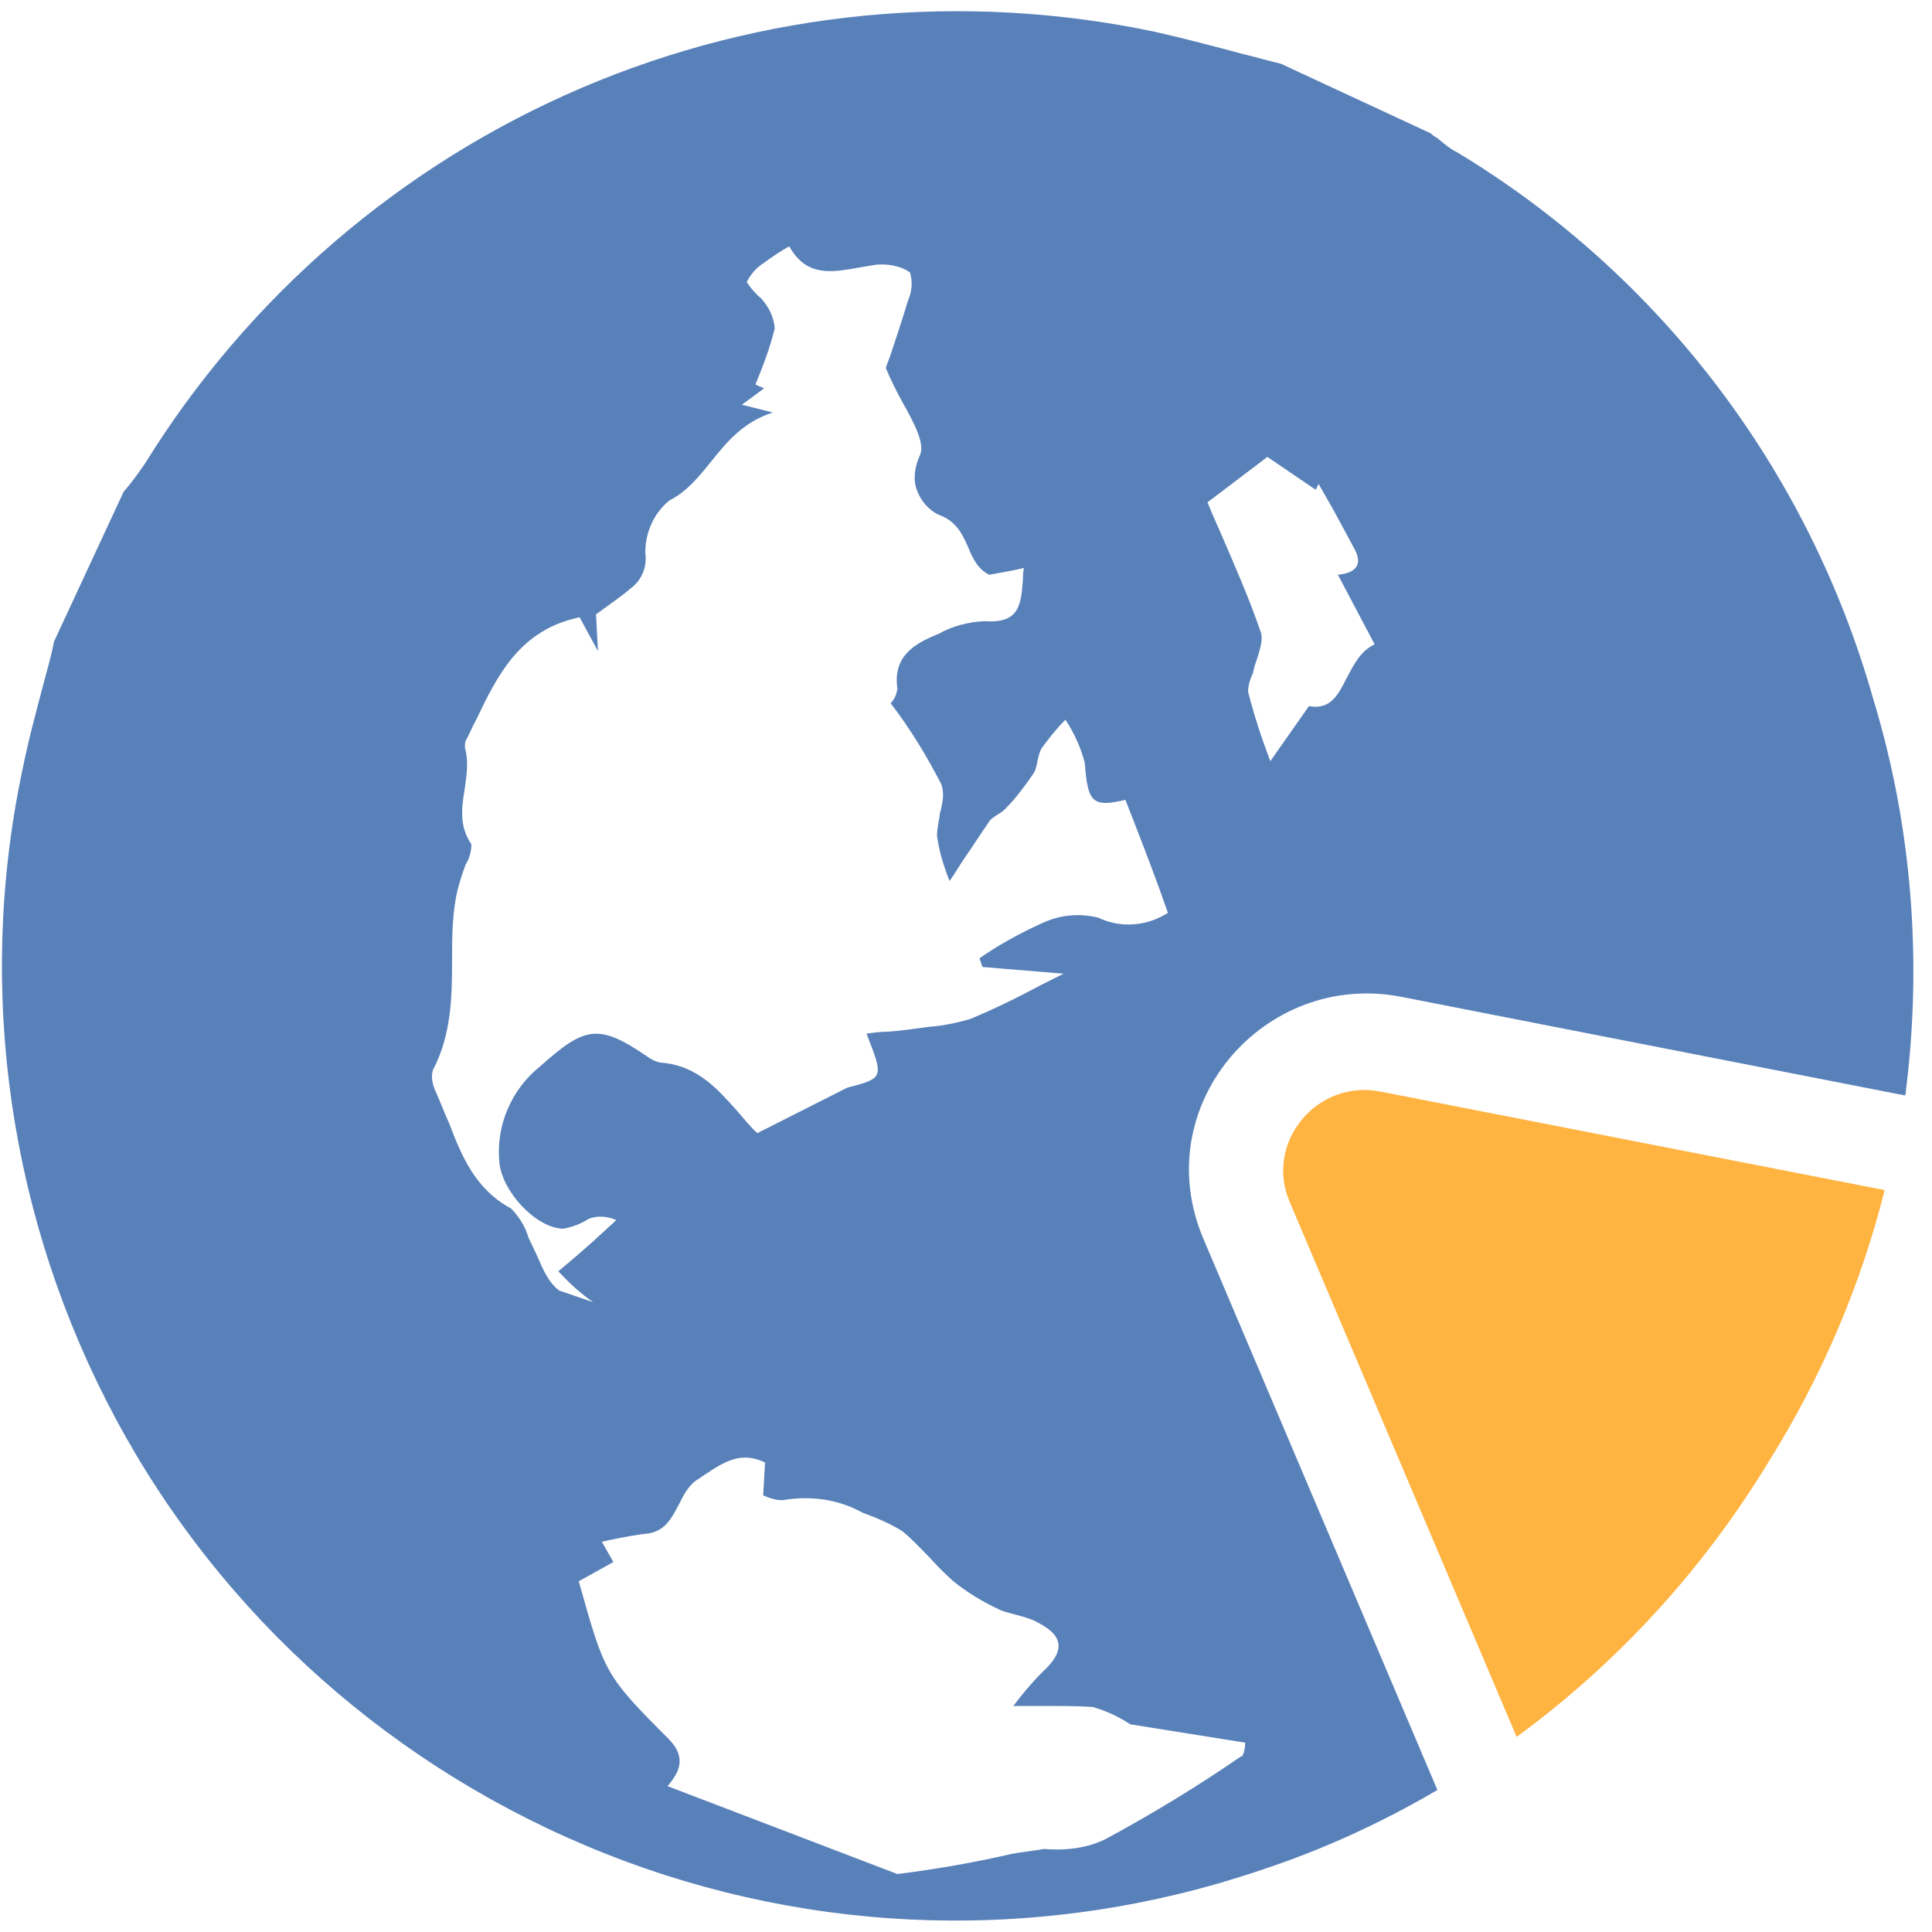
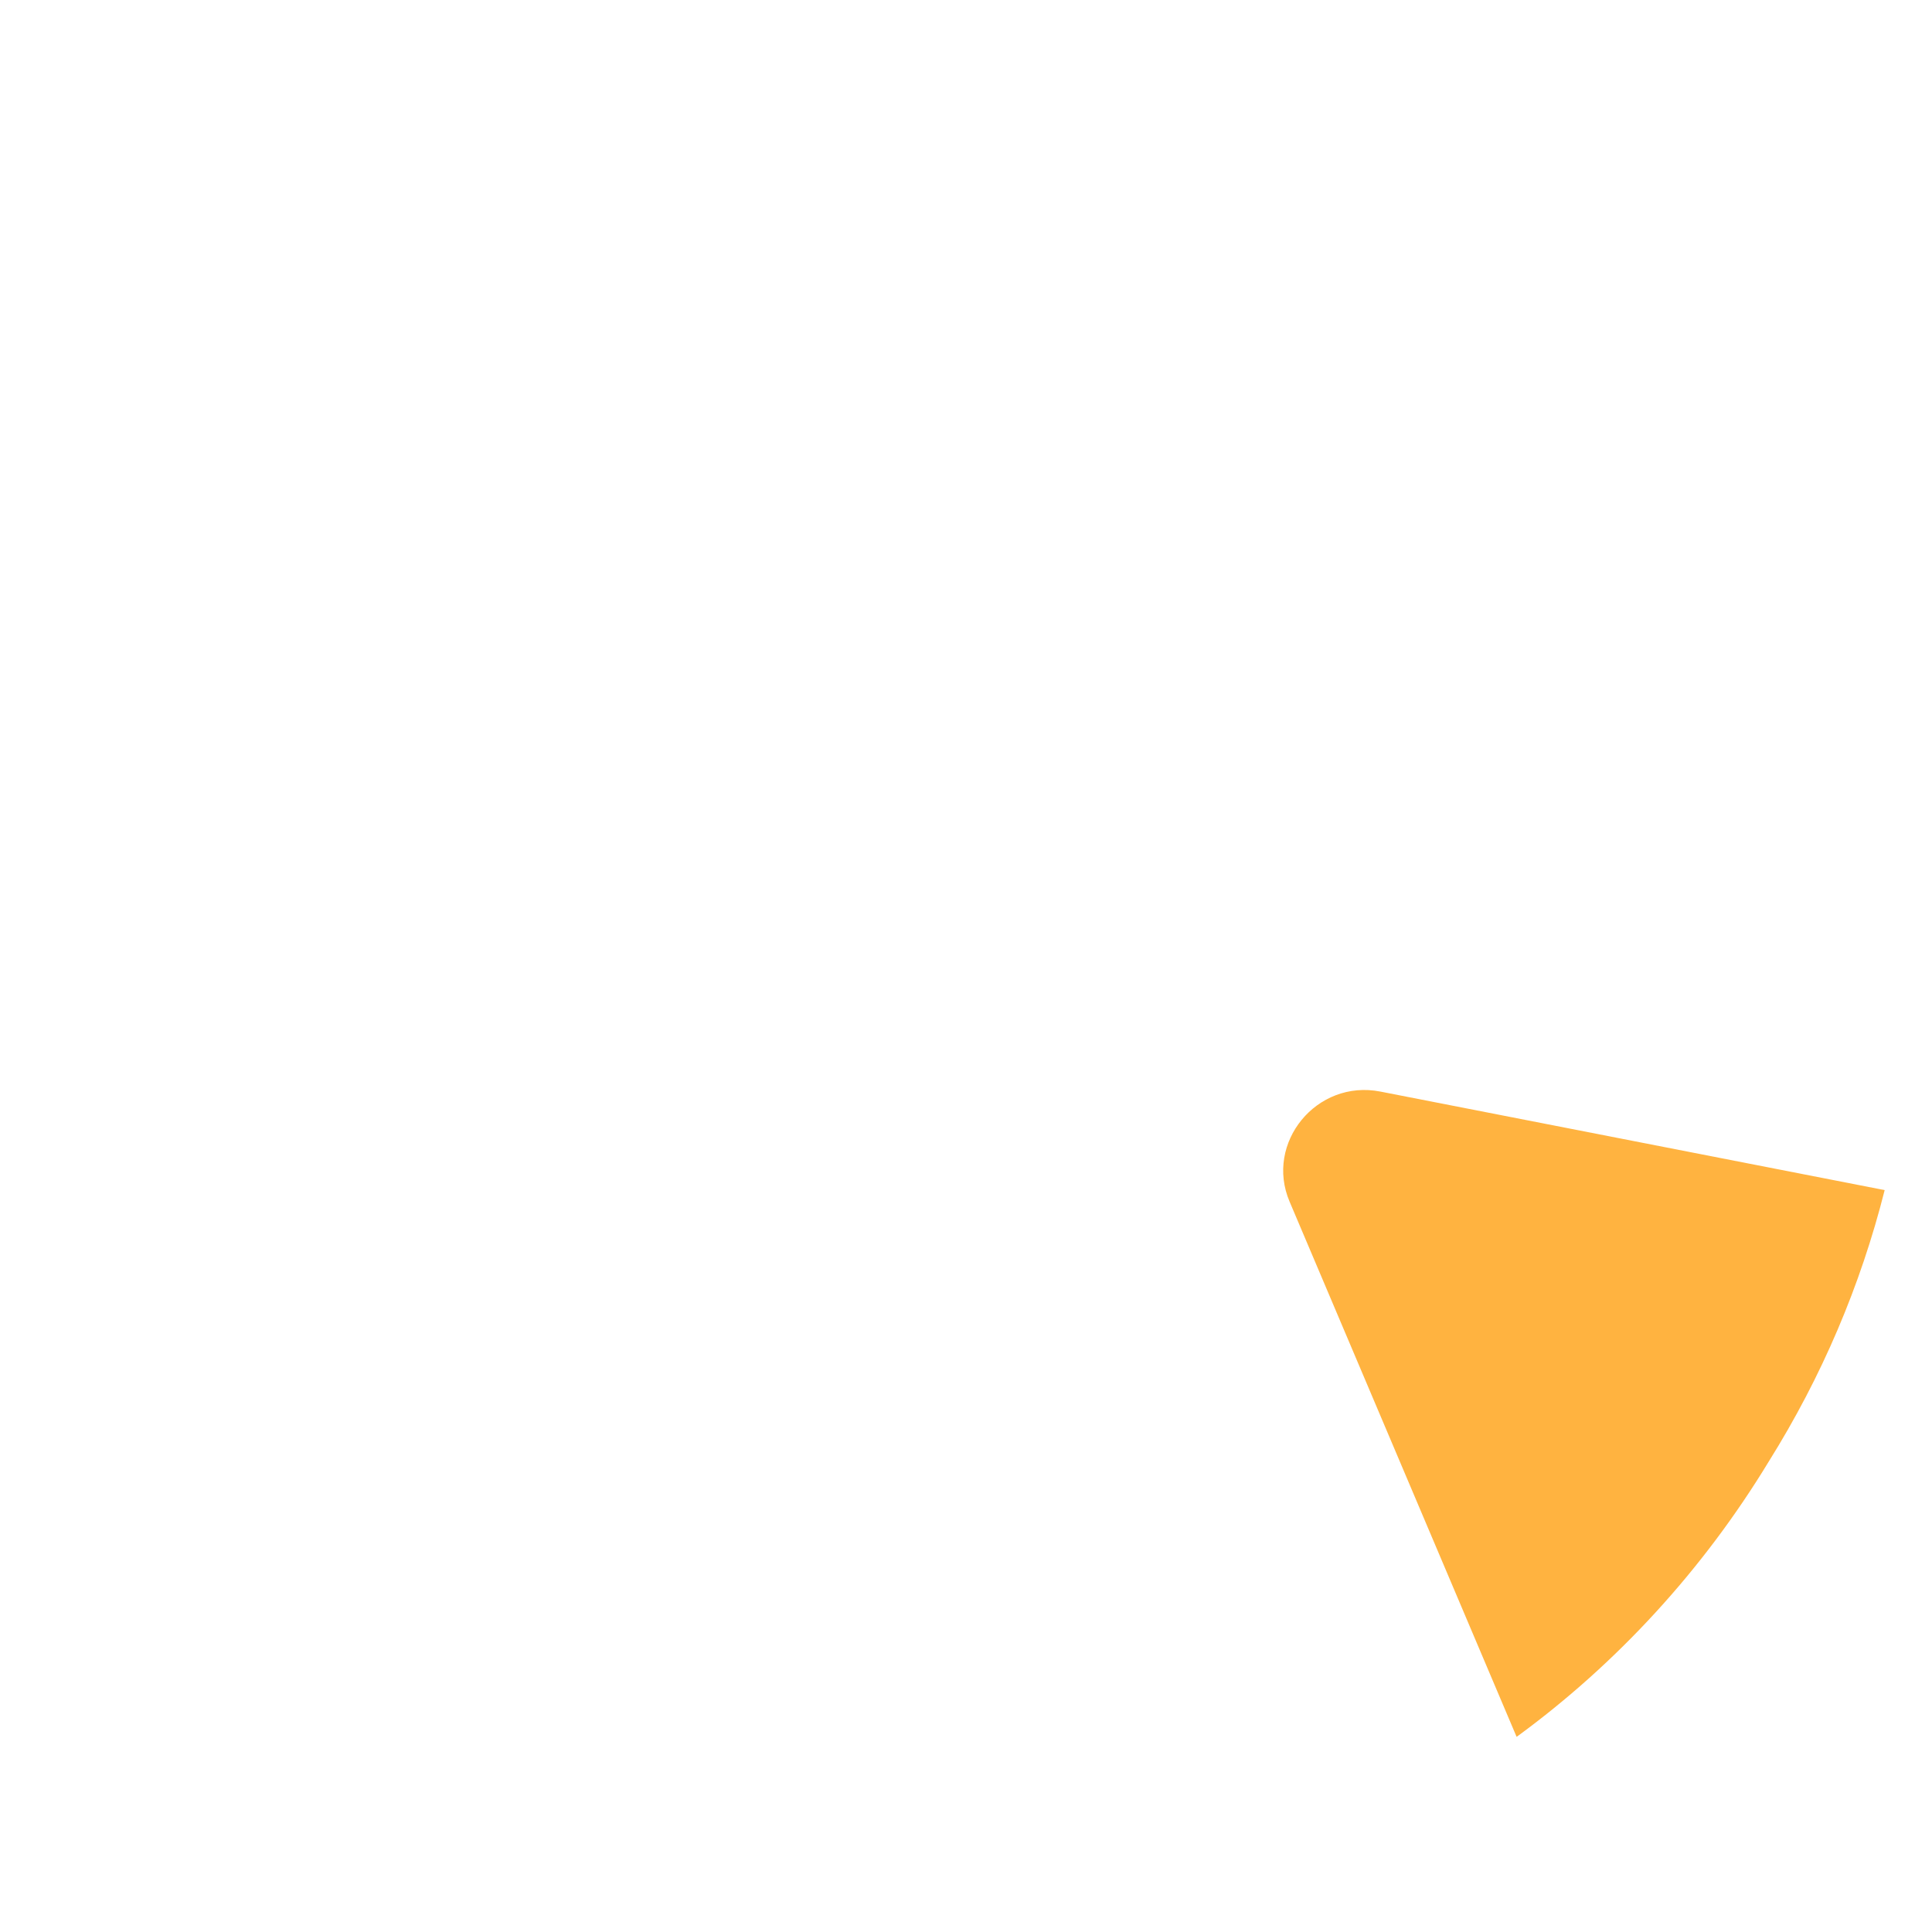
<svg xmlns="http://www.w3.org/2000/svg" version="1.1" id="Layer_1" x="0px" y="0px" viewBox="0 0 200 200" style="enable-background:new 0 0 200 200;" xml:space="preserve">
  <style type="text/css">
	.st0{fill-rule:evenodd;clip-rule:evenodd;fill:#5981B9;}
	.st1{fill:#FFB340;}
</style>
-   <path class="st0" d="M150.9,15.8c21,12.7,36.3,32.9,43,56.5c4,13.1,5.1,27,3.4,40.6c0,0.2,0,0.3-0.1,0.5l-52.1-10.2  c-14.2-2.8-26.4,11.3-20.5,25.1l24.2,57c-5.8,3.4-11.9,6.2-18.3,8.3c-22.1,7.5-46.1,6.9-67.8-1.7c-21.7-8.6-39.7-24.5-50.7-45  C1,126.4-2.5,102.6,2.3,79.8c0.6-3,1.4-6,2.2-9c0.4-1.5,0.8-2.9,1.1-4.4l7.2-15.5C13.6,50,14.3,49,15,48  C25.7,30.7,41.5,17.1,60.2,9.1c18.7-8,39.5-10,59.4-5.8c3.1,0.7,6.1,1.5,9.1,2.3c1.3,0.3,2.6,0.7,3.9,1l15.5,7.2  c0.2,0.2,0.5,0.4,0.7,0.5C149.5,14.9,150.1,15.4,150.9,15.8z M58.3,127.2c-2.9-0.1-6.3-3.9-6.6-6.8c-0.4-3.8,1.2-7.6,4.2-10  c4.6-4.1,6-4.5,11-1.1c0.4,0.3,0.9,0.6,1.5,0.7c3.9,0.3,6,2.9,8,5.1c0.7,0.8,1.3,1.6,2,2.2l9.3-4.7c3.8-1,3.8-1,2-5.6  c0.7-0.1,1.5-0.2,2.2-0.2c1.4-0.1,2.8-0.3,4.2-0.5c1.5-0.1,2.9-0.4,4.3-0.8c2.4-1,4.7-2.1,7.3-3.5c0.8-0.4,1.6-0.8,2.4-1.2l-8.4-0.7  l-0.3-0.9c2-1.4,4.2-2.6,6.4-3.6c1.9-0.9,3.9-1.1,5.9-0.6c2.3,1.1,5,0.9,7.2-0.5c-1.1-3.2-2.3-6.3-3.5-9.4c-0.3-0.8-0.6-1.5-0.9-2.3  c-3.4,0.8-3.9,0.3-4.2-3.8c-0.4-1.6-1.1-3.1-2-4.5c-0.9,0.9-1.7,1.9-2.5,3c-0.2,0.4-0.3,0.8-0.4,1.3c-0.1,0.5-0.2,1-0.5,1.4  c-0.9,1.3-1.8,2.5-2.9,3.6c-0.2,0.2-0.5,0.4-0.7,0.5c-0.3,0.2-0.6,0.4-0.8,0.6c-0.9,1.3-1.8,2.7-2.9,4.3c-0.4,0.6-0.8,1.3-1.3,2  c-0.6-1.5-1.1-3.1-1.3-4.7c0-0.7,0.2-1.5,0.3-2.3c0.3-1.1,0.5-2.2,0.1-3.1c-1.5-2.9-3.2-5.7-5.2-8.3c0.4-0.4,0.6-0.9,0.7-1.5  c-0.5-3.4,1.8-4.7,4.3-5.7c1.4-0.8,3-1.2,4.7-1.3c3.7,0.3,3.8-1.8,4-4.4c0-0.4,0-0.7,0.1-1.1c-1.3,0.3-2.5,0.5-3.6,0.7  c-1.2-0.6-1.7-1.7-2.2-2.9c-0.6-1.4-1.3-2.7-3-3.3c-1.1-0.5-1.9-1.5-2.3-2.6c-0.4-1.1-0.2-2.4,0.3-3.5c0.6-1.2-0.5-3.3-1.8-5.6  c-0.6-1.1-1.2-2.3-1.7-3.5c0.1-0.4,0.3-0.8,0.5-1.4c0.5-1.5,1.2-3.6,1.8-5.6c0.4-0.9,0.5-1.9,0.2-2.9c-1-0.7-2.3-0.9-3.5-0.8  c-0.6,0.1-1.2,0.2-1.8,0.3c-2.8,0.5-5.4,1-7.2-2.2c-0.9,0.5-1.8,1.1-2.6,1.7c-0.8,0.5-1.4,1.2-1.8,2c0.4,0.6,0.9,1.2,1.5,1.7  c0.8,0.9,1.3,1.9,1.4,3.1c-0.5,2-1.2,3.9-2,5.8l0.9,0.4l-2.3,1.7l3.2,0.8c-3.1,1-4.8,3.1-6.4,5.1c-1.3,1.6-2.5,3.1-4.3,4  c-1.6,1.3-2.5,3.3-2.5,5.4c0.2,1.4-0.3,2.8-1.5,3.7c-0.8,0.7-1.7,1.3-2.5,1.9c-0.4,0.3-0.7,0.5-1.1,0.8l0.2,3.8L60,63.9  c-6.2,1.3-8.5,6-10.7,10.6c-0.4,0.7-0.7,1.5-1.1,2.2c-0.1,0.3-0.1,0.7,0,1c0.3,1.3,0.1,2.6-0.1,4c-0.3,1.9-0.6,3.8,0.7,5.7  c0,0.7-0.2,1.5-0.6,2.1c-0.4,1.1-0.8,2.3-1,3.4c-0.4,2.2-0.4,4.4-0.4,6.6c0,3.8-0.1,7.7-2,11.3c-0.2,0.8,0,1.5,0.3,2.2  c0.5,1.1,0.9,2.2,1.4,3.3c1.3,3.4,2.7,6.8,6.4,8.8c0.8,0.8,1.5,1.9,1.8,3c0.3,0.6,0.6,1.3,0.9,1.9c0.6,1.4,1.2,2.8,2.3,3.6l3.5,1.2  c-1.3-0.9-2.5-2-3.6-3.2c1.8-1.5,3.3-2.8,4.7-4.1c0.4-0.4,0.9-0.8,1.3-1.2c-0.9-0.4-2-0.5-2.9-0.1C60.1,126.7,59.3,127,58.3,127.2z   M139.4,70.2c0.7-1.3,1.4-2.8,2.9-3.5l-3.8-7.2c1-0.1,2.9-0.5,1.7-2.7c-0.7-1.3-1.4-2.6-2.1-3.9c-0.5-0.9-1.1-1.9-1.6-2.8l-0.3,0.6  l-5-3.4L125,52c0.4,1,0.8,1.9,1.2,2.8c1.6,3.7,3.1,7.1,4.3,10.6c0.3,0.8-0.1,1.9-0.4,2.9c-0.2,0.5-0.3,0.9-0.4,1.4  c-0.3,0.6-0.5,1.3-0.5,1.9c0.6,2.4,1.4,4.8,2.3,7.2l4-5.7C137.7,73.5,138.5,72,139.4,70.2z M114.6,190.3c4.8-2.6,9.4-5.4,13.9-8.5  l0.1,0c0.2-0.4,0.3-0.9,0.3-1.4l-11.9-1.9c-1.2-0.8-2.5-1.4-3.9-1.8c-1.6-0.1-3.3-0.1-5.2-0.1c-0.9,0-1.9,0-3,0  c0.9-1.2,1.9-2.4,3-3.5c2.3-2.1,2.3-3.7-0.4-5.1c-0.7-0.4-1.4-0.6-2.2-0.8c-0.6-0.2-1.3-0.3-1.9-0.6c-1.7-0.8-3.2-1.7-4.7-2.9  c-0.9-0.8-1.7-1.6-2.5-2.5c-0.9-0.9-1.8-1.9-2.8-2.7c-1.3-0.8-2.7-1.4-4.1-1.9c-2.5-1.4-5.4-1.8-8.3-1.3c-0.7,0-1.3-0.2-2-0.5  l0.2-3.4c-2.5-1.2-4.2-0.1-6.3,1.3c-0.2,0.1-0.4,0.3-0.6,0.4c-1,0.6-1.5,1.6-2,2.6c-0.8,1.5-1.5,3-3.7,3.1c-1.5,0.2-2.9,0.5-4.3,0.8  l1.2,2.1l-3.6,2l0.1,0.3c2.6,9.2,2.6,9.4,9.3,16.1c1.8,1.9,1,3.4-0.2,4.8l23.8,9.1c4-0.5,8-1.2,11.9-2.1c1.1-0.2,2.2-0.3,3.3-0.5  C110.4,191.6,112.7,191.3,114.6,190.3z" />
  <path class="st1" d="M195.1,123.2L142.9,113c-6.6-1.3-12,5.3-9.4,11.4l23.5,55.4c10.4-7.6,19.3-17.3,26.1-28.5  C188.6,142.5,192.6,133.1,195.1,123.2z" />
</svg>